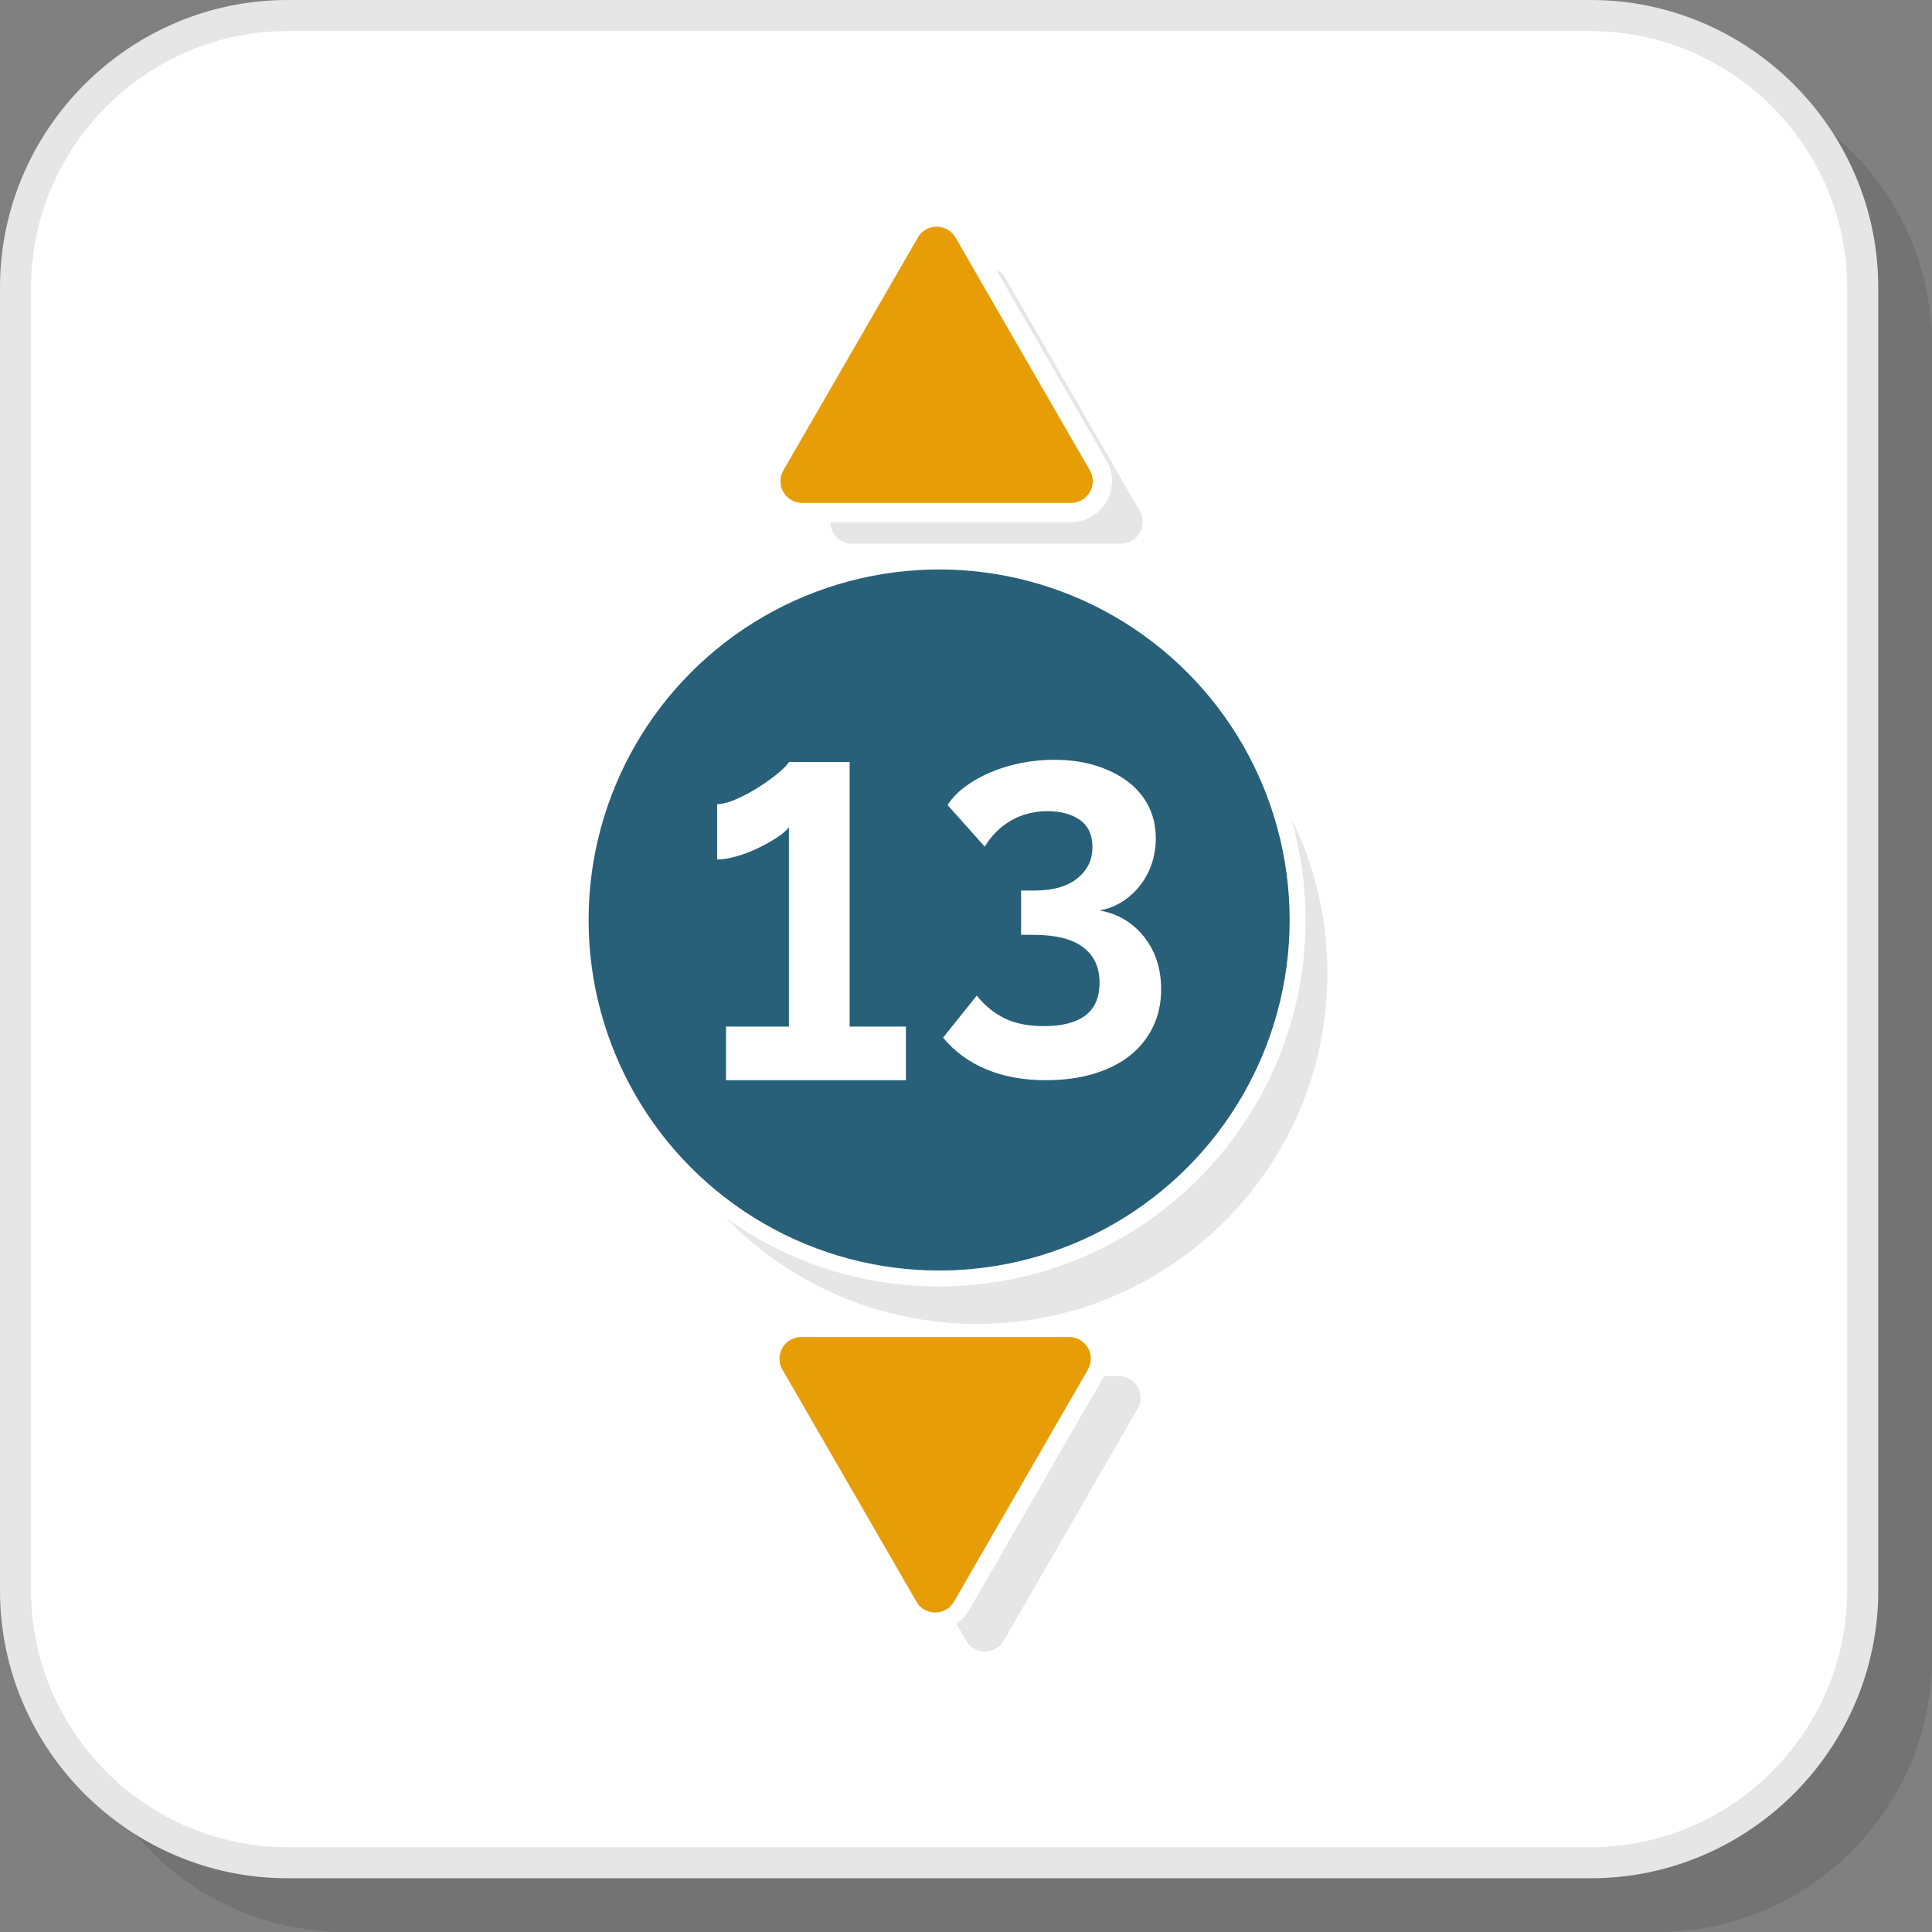
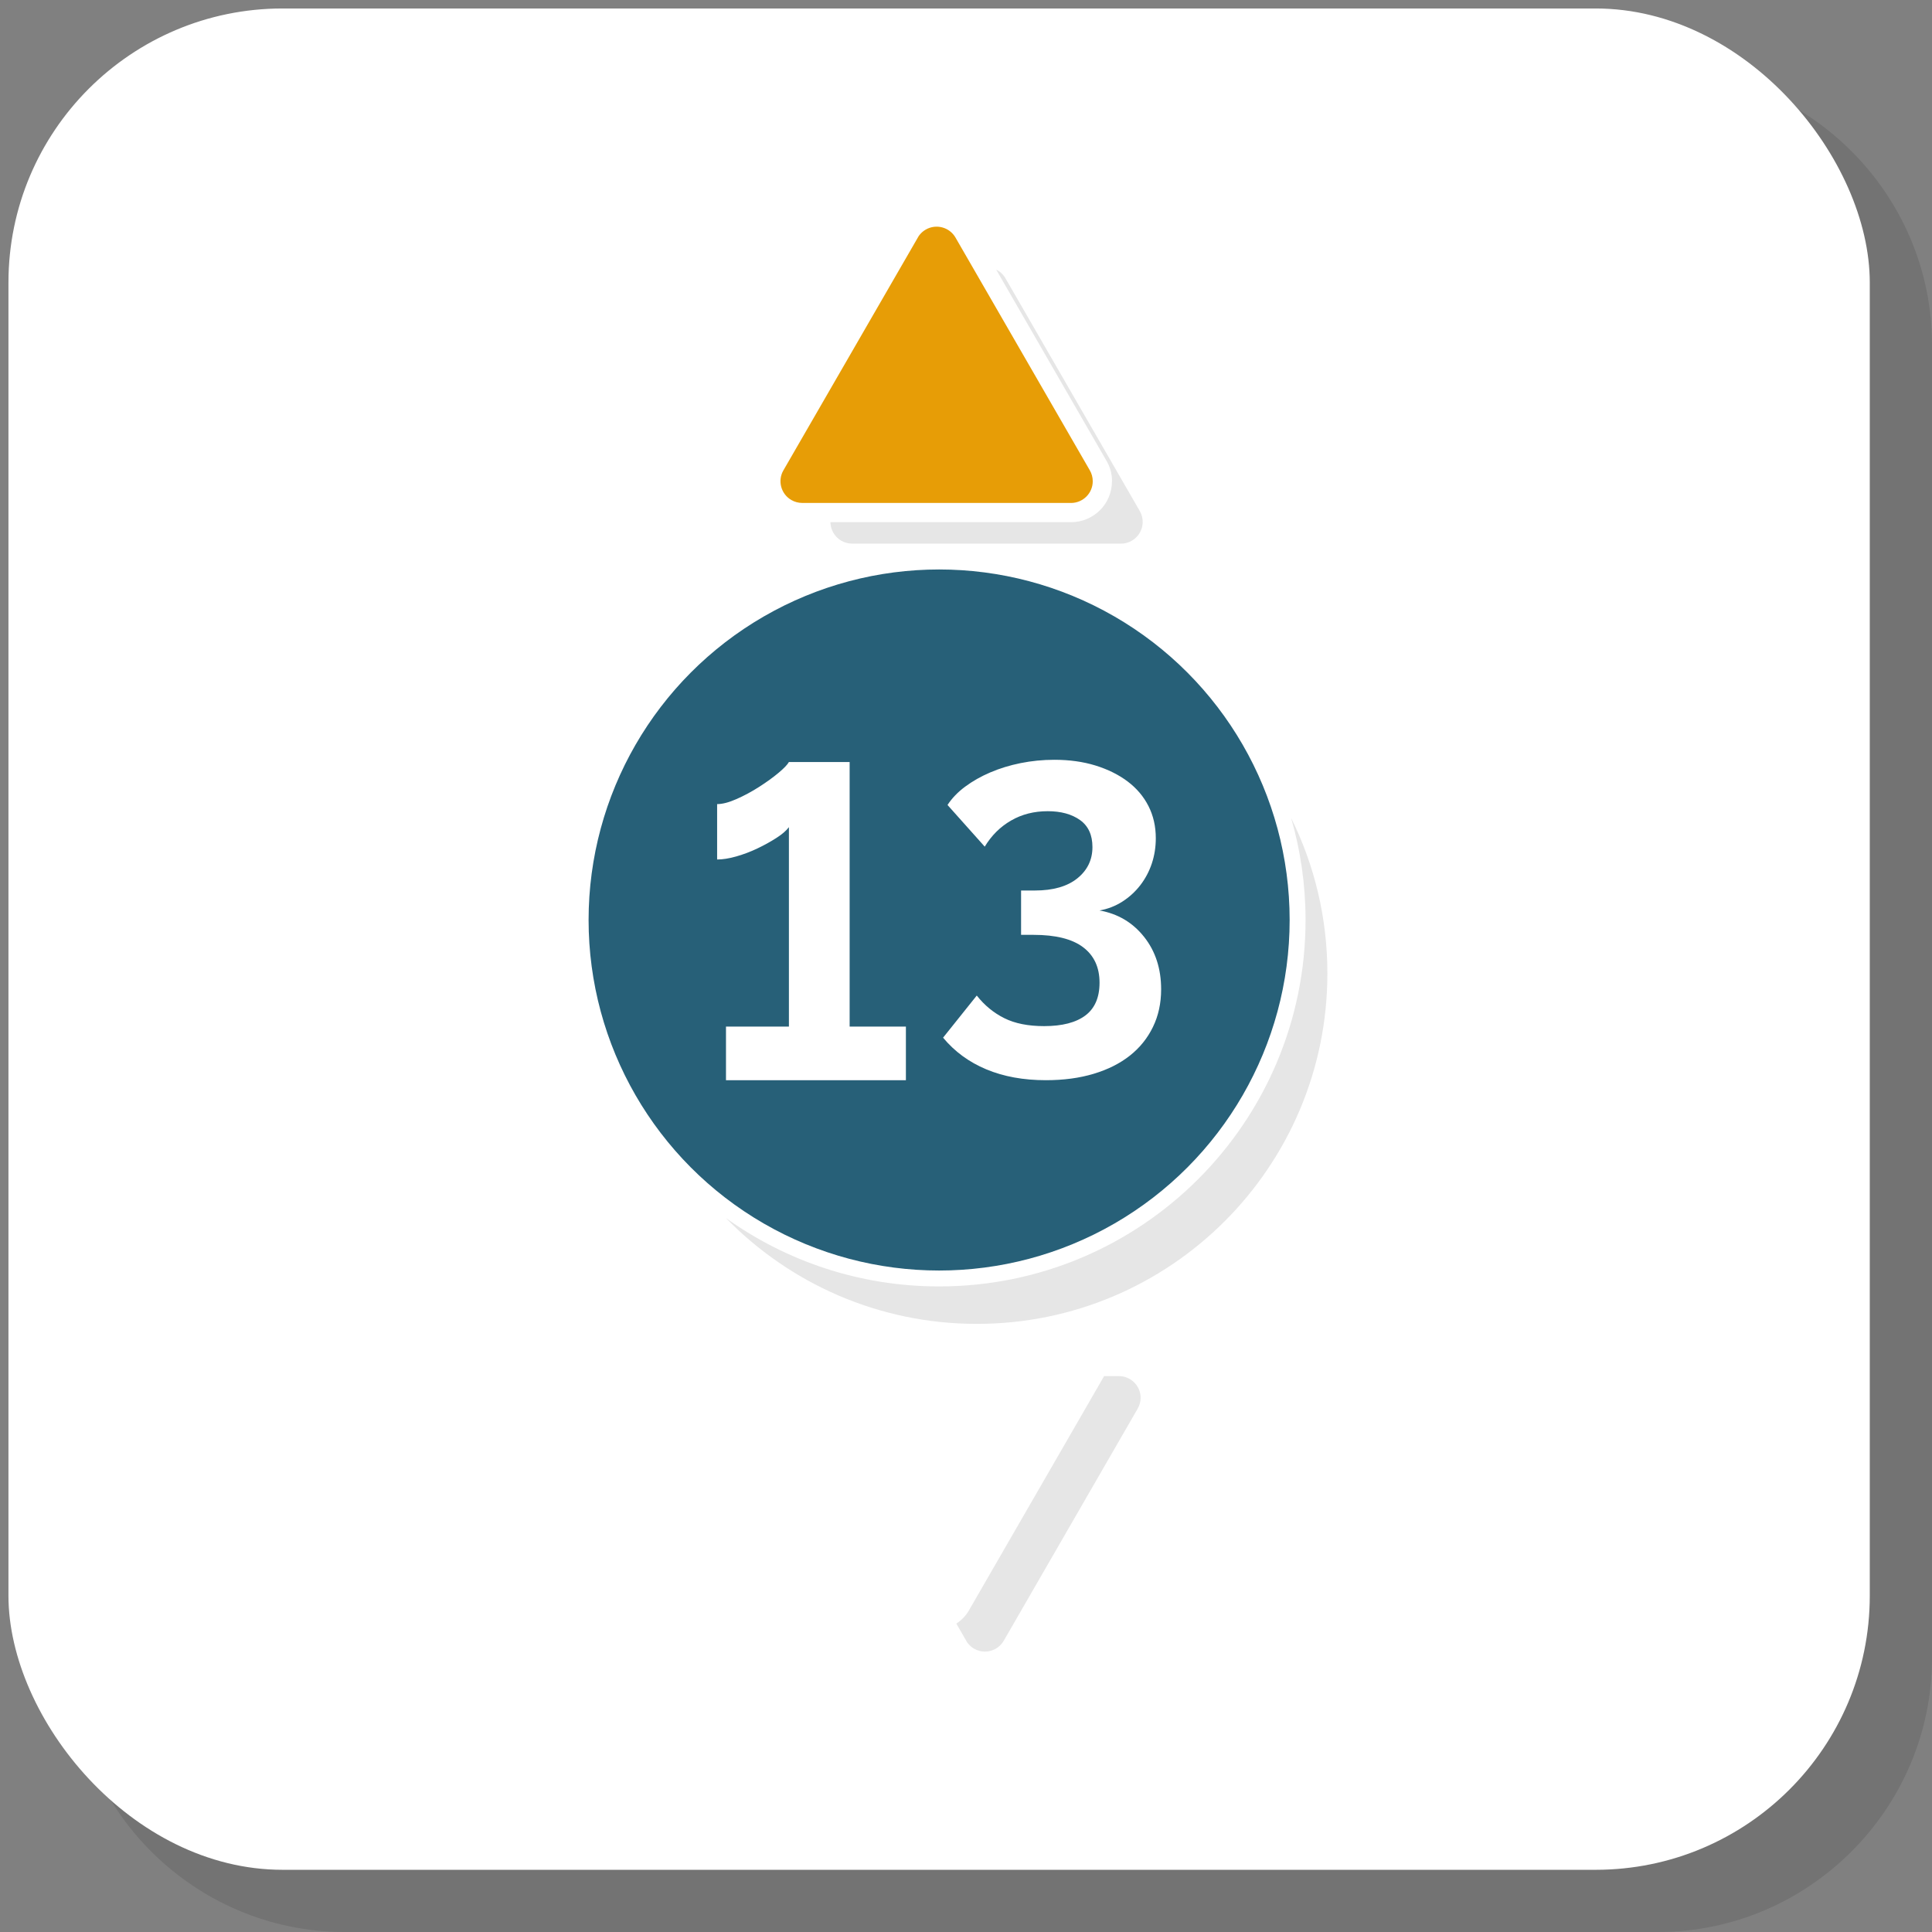
<svg xmlns="http://www.w3.org/2000/svg" xml:space="preserve" width="200px" height="200px" version="1.1" style="shape-rendering:geometricPrecision; text-rendering:geometricPrecision; image-rendering:optimizeQuality; fill-rule:evenodd; clip-rule:evenodd" viewBox="0 0 811.38 811.38">
  <rect x="0" y="0" width="811.38" height="811.38" fill="#808080" stroke="none" />
  <defs>
    <style type="text/css">
   
    .fil5 {fill:#276078}
    .fil3 {fill:#E6E6E6}
    .fil4 {fill:#E79D06}
    .fil1 {fill:white}
    .fil2 {fill:#E6E6E6;fill-rule:nonzero}
    .fil6 {fill:white;fill-rule:nonzero}
    .fil0 {fill:black;fill-opacity:0.102}
   
  </style>
  </defs>
  <g id="Layer_x0020_1">
    <path class="fil0" d="M144.81 811.38l551.45 0c63.32,0 115.12,-51.8 115.12,-115.12l0 -551.45c0,-63.32 -51.8,-115.12 -115.12,-115.12l-551.45 0c-63.32,0 -115.12,51.8 -115.12,115.12l0 551.45c0,63.32 51.8,115.12 115.12,115.12z" />
    <rect class="fil1" x="3.55" y="3.56" width="781.7" height="781.7" rx="115.12" ry="115.12" />
-     <path class="fil2" d="M120.77 775.76l547.27 0c29.61,0 56.54,-12.12 76.07,-31.65 19.53,-19.53 31.65,-46.46 31.65,-76.07l0 -547.27c0,-29.61 -12.12,-56.54 -31.65,-76.07 -19.53,-19.53 -46.46,-31.65 -76.07,-31.65l-547.27 0c-29.61,0 -56.54,12.12 -76.07,31.65 -19.53,19.53 -31.65,46.46 -31.65,76.07l0 547.27c0,29.61 12.12,56.54 31.65,76.07 19.53,19.53 46.46,31.65 76.07,31.65zm547.27 13.05l-547.27 0c-33.22,0 -63.42,-13.59 -85.3,-35.47 -21.88,-21.89 -35.47,-52.08 -35.47,-85.3l0 -547.27c0,-33.22 13.59,-63.42 35.47,-85.3 21.88,-21.88 52.08,-35.47 85.3,-35.47l547.27 0c33.22,0 63.41,13.59 85.3,35.47 21.88,21.88 35.47,52.08 35.47,85.3l0 547.27c0,33.22 -13.59,63.41 -35.47,85.3 -21.89,21.88 -52.08,35.47 -85.3,35.47z" />
    <g id="_2354364567184">
      <path class="fil3" d="M357.88 228.31c-1.56,-0.02 -3.15,-0.4 -4.59,-1.24 -2.87,-1.67 -4.49,-4.67 -4.54,-7.77l10.67 0 67.86 0 12.86 0 9.65 0c4.76,0 9.07,-1.94 12.19,-5.05 3.1,-3.11 5.01,-7.41 5.01,-12.16l0.03 0c0,-1.51 -0.2,-3 -0.59,-4.44 -0.39,-1.46 -0.99,-2.86 -1.75,-4.15l-46.33 -80.29c1.58,0.77 2.95,2.01 3.9,3.65l56.42 97.76c0.77,1.35 1.22,2.9 1.22,4.56 0,5.03 -4.09,9.13 -9.13,9.13 -70.73,0 -5.49,0 -112.88,0z" />
      <path class="fil4" d="M336.91 211.22c-1.56,-0.01 -3.15,-0.4 -4.59,-1.24 -4.35,-2.52 -5.84,-8.12 -3.31,-12.46l56.12 -97.18c0.78,-1.59 2.01,-2.97 3.67,-3.93 4.37,-2.51 9.96,-1.01 12.48,3.36l56.42 97.77c0.77,1.34 1.22,2.89 1.22,4.55 0.01,5.04 -4.09,9.13 -9.13,9.14 -60.52,0 -52.36,0 -112.88,-0.01z" />
    </g>
    <g id="_2354364570992">
-       <path class="fil4" d="M336.46 561.52c-1.56,0.02 -3.14,0.4 -4.57,1.24 -4.34,2.52 -5.82,8.09 -3.31,12.42l55.96 96.89c0.78,1.59 2,2.97 3.65,3.93 4.37,2.5 9.94,1 12.45,-3.36l56.25 -97.47c0.77,-1.34 1.22,-2.89 1.22,-4.54 0.01,-5.03 -4.08,-9.11 -9.1,-9.12 -39.17,0.01 -73.39,0.01 -112.55,0.01z" />
      <path class="fil3" d="M401.63 681.86l3.82 6.62c0.77,1.58 2,2.97 3.65,3.92 4.36,2.51 9.94,1.01 12.45,-3.35l56.25 -97.48c0.77,-1.34 1.22,-2.89 1.22,-4.54 0,-5.02 -4.08,-9.1 -9.1,-9.11l-6.26 0c-0.14,0.29 -0.3,0.59 -0.47,0.88l-56.25 97.48c-1.34,2.34 -3.19,4.21 -5.31,5.58z" />
    </g>
    <path class="fil3" d="M542.24 343.55c9.74,19.66 15.22,41.8 15.22,65.23 0,81.3 -65.91,147.21 -147.21,147.21 -41.33,0 -78.68,-17.05 -105.42,-44.48 25.23,18.09 56.16,28.75 89.57,28.75 84.99,0 153.89,-68.9 153.89,-153.89 0,-14.86 -2.12,-29.23 -6.05,-42.82z" />
    <circle class="fil5" cx="394.4" cy="386.37" r="147.21" />
    <path class="fil6" d="M380.45 431.13l0 22.52 -75.56 0 0 -22.52 26.43 0 0 -83.75c-1.12,1.49 -2.88,3.01 -5.31,4.56 -2.41,1.55 -5.05,3.01 -7.91,4.37 -2.85,1.37 -5.8,2.48 -8.83,3.35 -3.04,0.87 -5.75,1.3 -8.1,1.3l0 -23.26c2.23,0 4.96,-0.71 8.19,-2.14 3.22,-1.43 6.39,-3.13 9.49,-5.12 3.1,-1.99 5.8,-3.94 8.1,-5.86 2.29,-1.92 3.75,-3.45 4.37,-4.56l25.5 0 0 111.11 23.63 0zm81.32 -48.76c7.69,1.36 13.92,5.06 18.7,11.07 4.78,6.02 7.17,13.37 7.17,22.06 0,5.83 -1.15,11.11 -3.45,15.82 -2.29,4.71 -5.52,8.72 -9.67,12 -4.16,3.29 -9.22,5.84 -15.17,7.63 -5.96,1.8 -12.66,2.7 -20.11,2.7 -9.43,0 -17.77,-1.52 -25.03,-4.56 -7.26,-3.03 -13.31,-7.47 -18.15,-13.3l14.15 -17.69c3.23,4.1 7.07,7.26 11.54,9.49 4.46,2.24 10.05,3.35 16.75,3.35 7.57,0 13.34,-1.49 17.31,-4.46 3.97,-2.98 5.96,-7.57 5.96,-13.77 0,-6.46 -2.3,-11.42 -6.89,-14.89 -4.59,-3.48 -11.54,-5.21 -20.85,-5.21l-5.21 0 0 -18.62 5.77 0c7.7,0 13.65,-1.71 17.87,-5.12 4.22,-3.41 6.33,-7.78 6.33,-13.12 0,-5.09 -1.74,-8.87 -5.21,-11.35 -3.48,-2.48 -8.01,-3.72 -13.59,-3.72 -5.71,0 -10.83,1.3 -15.35,3.91 -4.53,2.6 -8.22,6.26 -11.08,10.98l-15.63 -17.5c1.86,-2.85 4.34,-5.43 7.44,-7.72 3.1,-2.3 6.61,-4.29 10.52,-5.96 3.9,-1.67 8.16,-2.98 12.75,-3.91 4.58,-0.92 9.3,-1.39 14.14,-1.39 6.33,0 12.1,0.8 17.31,2.41 5.21,1.62 9.71,3.85 13.49,6.7 3.79,2.86 6.71,6.31 8.75,10.34 2.05,4.03 3.07,8.53 3.07,13.49 0,3.72 -0.56,7.26 -1.67,10.61 -1.12,3.35 -2.74,6.39 -4.84,9.12 -2.11,2.72 -4.62,5.03 -7.54,6.89 -2.91,1.86 -6.11,3.1 -9.58,3.72z" />
  </g>
</svg>